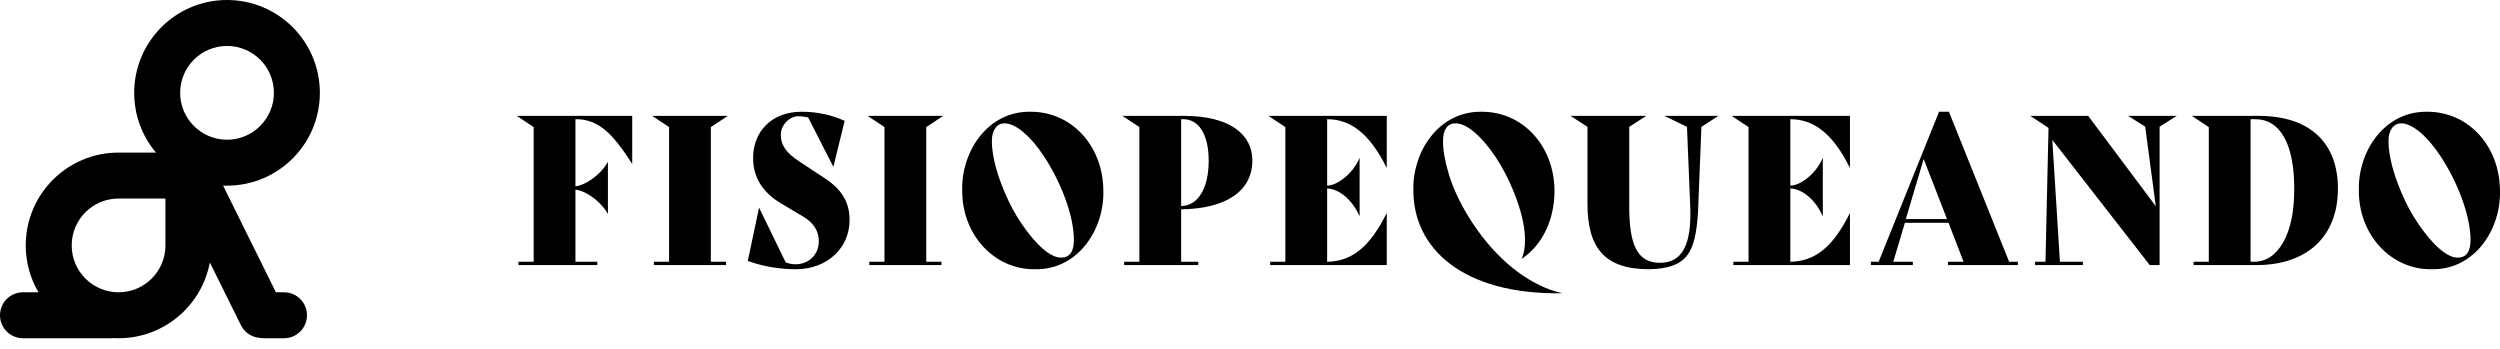
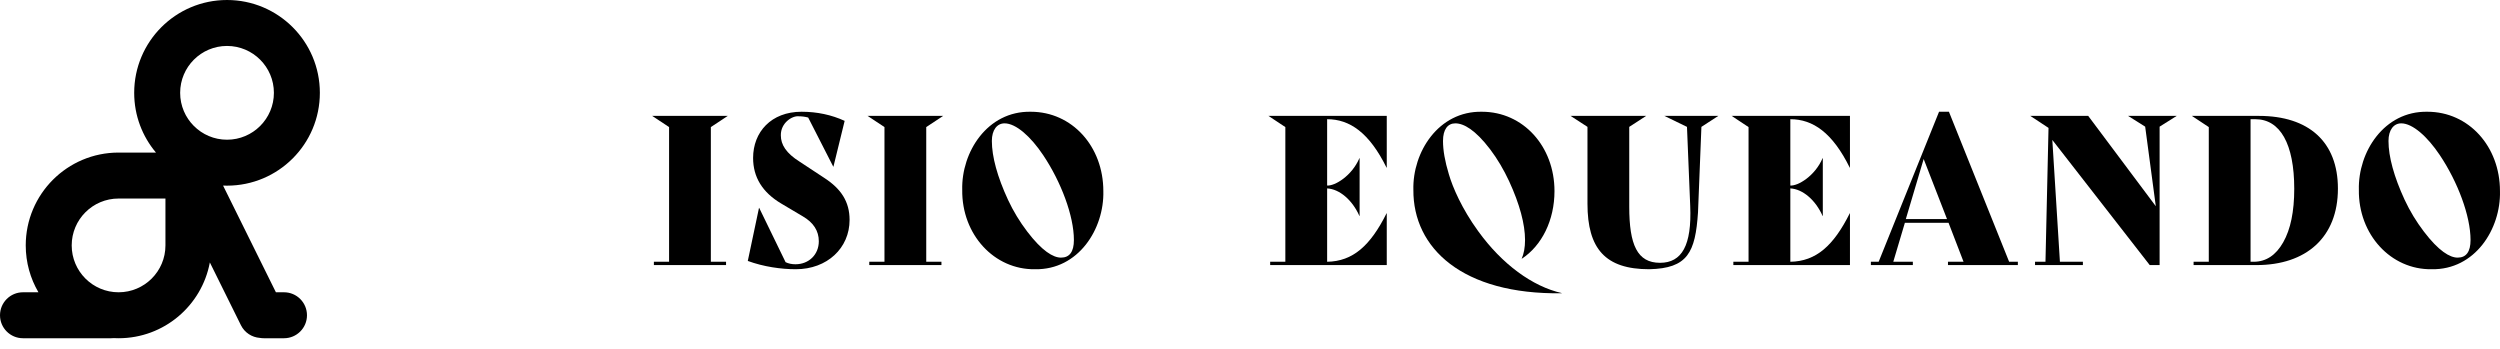
<svg xmlns="http://www.w3.org/2000/svg" width="179" height="25" viewBox="0 0 179 25" fill="none">
-   <path d="M37 8.298H45.267V11.725H45.254C44.533 10.582 43.88 9.752 43.268 9.262C42.657 8.772 41.99 8.535 41.27 8.535H41.202V13.342C41.569 13.297 42.181 13.06 42.806 12.482C43.119 12.2 43.35 11.903 43.513 11.606H43.527V15.3H43.513C43.309 14.93 42.847 14.366 42.153 13.935C41.8 13.728 41.487 13.609 41.202 13.579V18.742H42.765V18.98H37.122V18.742H38.21V9.099L37 8.298Z" fill="black" />
  <path d="M51.985 18.98H46.818V18.742H47.906V9.099L46.696 8.298H52.108L50.897 9.099V18.742H51.985V18.98Z" fill="black" />
  <path d="M56.982 19.277C55.935 19.277 54.67 19.099 53.542 18.683L54.344 14.885H54.358L56.248 18.772C56.465 18.876 56.696 18.921 56.955 18.921C57.92 18.921 58.627 18.223 58.627 17.274C58.627 16.532 58.246 15.938 57.485 15.493L55.935 14.573C54.589 13.772 53.922 12.689 53.922 11.309C53.922 9.455 55.214 8.001 57.39 8.001C58.505 8.001 59.538 8.223 60.477 8.654L59.674 11.932H59.661L57.866 8.416C57.648 8.357 57.431 8.327 57.2 8.327C56.737 8.268 55.894 8.787 55.908 9.692C55.908 10.36 56.288 10.968 57.254 11.576L59.035 12.749C60.218 13.52 60.83 14.44 60.83 15.745C60.83 17.763 59.225 19.277 56.982 19.277Z" fill="black" />
  <path d="M67.407 18.98H62.24V18.742H63.328V9.099L62.118 8.298H67.529L66.319 9.099V18.742H67.407V18.98Z" fill="black" />
  <path d="M74.104 19.277C71.194 19.321 68.855 16.799 68.896 13.594C68.828 10.894 70.691 7.942 73.804 8.001C76.755 8.001 78.999 10.479 78.999 13.683C79.067 16.384 77.217 19.336 74.104 19.277ZM75.966 18.446C76.578 18.446 76.891 18.03 76.891 17.185C76.891 15.464 75.98 13.03 74.688 11.102C73.804 9.781 72.744 8.832 71.928 8.832C71.384 8.832 71.017 9.306 71.017 10.093C71.017 11.22 71.411 12.659 72.173 14.306C72.553 15.122 73.016 15.879 73.546 16.576C74.607 17.971 75.409 18.446 75.966 18.446Z" fill="black" />
-   <path d="M89.669 11.488C89.669 13.668 87.806 14.944 84.57 14.989V18.742H85.794V18.98H80.491V18.742H81.579V9.099L80.368 8.298H84.787C88.064 8.298 89.669 9.633 89.669 11.488ZM84.719 8.535H84.57V14.752C85.766 14.737 86.542 13.505 86.542 11.502C86.542 9.603 85.821 8.535 84.719 8.535Z" fill="black" />
  <path d="M99.292 12.007H99.279C98.041 9.499 96.641 8.535 95.023 8.535V13.283C95.567 13.327 96.79 12.6 97.334 11.324H97.348V15.464H97.334C96.831 14.321 95.906 13.535 95.023 13.49V18.742C96.872 18.713 98.123 17.585 99.279 15.271H99.292V18.98H90.944V18.742H92.031V9.099L90.821 8.298H99.292V12.007Z" fill="black" />
  <path d="M111.817 20.983V20.998C104.706 21.102 101.17 17.763 101.198 13.594C101.13 10.894 102.992 7.942 106.106 8.001C109.057 8.001 111.301 10.479 111.301 13.683C111.301 15.76 110.403 17.585 108.948 18.535C109.111 18.164 109.193 17.719 109.193 17.185C109.193 16.057 108.812 14.618 108.051 12.971C107.67 12.155 107.221 11.384 106.691 10.686C105.63 9.292 104.801 8.832 104.203 8.832C103.659 8.832 103.319 9.262 103.319 10.093C103.319 10.761 103.455 11.547 103.74 12.482C104.012 13.416 104.679 14.959 105.834 16.547C107.548 18.921 109.723 20.508 111.817 20.983Z" fill="black" />
  <path d="M118.082 19.277C114.941 19.277 113.663 17.808 113.663 14.588V9.084L112.453 8.298H117.864L116.654 9.084V14.796C116.654 17.526 117.225 18.817 118.857 18.817C120.421 18.817 121.141 17.57 121.019 14.737L120.788 9.084L119.17 8.298H123.031L121.821 9.084L121.577 15.211C121.386 18.075 120.842 19.217 118.082 19.277Z" fill="black" />
  <path d="M132.457 12.007H132.444C131.206 9.499 129.806 8.535 128.188 8.535V13.283C128.732 13.327 129.955 12.6 130.499 11.324H130.513V15.464H130.499C129.996 14.321 129.071 13.535 128.188 13.49V18.742C130.037 18.713 131.288 17.585 132.444 15.271H132.457V18.98H124.108V18.742H125.196V9.099L123.986 8.298H132.457V12.007Z" fill="black" />
  <path d="M139.543 8.001L143.854 18.742H144.479V18.98H139.475V18.742H140.59L139.516 15.953H136.389L135.559 18.742H136.96V18.98H133.955V18.742H134.512L138.836 8.001H139.543ZM137.735 11.384L136.457 15.686H139.407L137.735 11.384Z" fill="black" />
  <path d="M153.595 9.069L152.371 8.298H155.852L154.628 9.069V18.98H153.921L146.946 10.019L147.49 18.742H149.135V18.98H145.708V18.742H146.456L146.674 9.158L145.369 8.298H149.516L154.356 14.766L153.595 9.069Z" fill="black" />
  <path d="M156.939 8.298H161.738C165.301 8.298 167.395 10.152 167.395 13.505C167.395 16.992 165.124 18.98 161.562 18.98H157.061V18.742H158.149V9.099L156.939 8.298ZM161.14 18.742H161.358C162.242 18.742 162.949 18.283 163.479 17.348C164.009 16.413 164.268 15.137 164.268 13.52C164.268 10.3 163.261 8.535 161.48 8.535H161.14V18.742Z" fill="black" />
  <path d="M174.103 19.277C171.193 19.321 168.854 16.799 168.895 13.594C168.827 10.894 170.69 7.942 173.804 8.001C176.755 8.001 178.998 10.479 178.998 13.683C179.066 16.384 177.217 19.336 174.103 19.277ZM175.966 18.446C176.578 18.446 176.891 18.03 176.891 17.185C176.891 15.464 175.98 13.03 174.688 11.102C173.804 9.781 172.743 8.832 171.928 8.832C171.384 8.832 171.016 9.306 171.016 10.093C171.016 11.22 171.411 12.659 172.172 14.306C172.553 15.122 173.015 15.879 173.546 16.576C174.606 17.971 175.408 18.446 175.966 18.446Z" fill="black" />
  <path fill-rule="evenodd" clip-rule="evenodd" d="M16.255 10.003C18.108 10.003 19.611 8.5 19.611 6.647C19.611 4.793 18.108 3.29 16.255 3.29C14.401 3.29 12.899 4.793 12.899 6.647C12.899 8.5 14.401 10.003 16.255 10.003ZM16.255 13.293C19.926 13.293 22.902 10.318 22.902 6.647C22.902 2.976 19.926 0 16.255 0C12.584 0 9.608 2.976 9.608 6.647C9.608 8.276 10.194 9.768 11.167 10.924H8.49C4.819 10.924 1.843 13.9 1.843 17.571C1.843 18.795 2.174 19.942 2.752 20.927H1.645C0.737 20.927 0 21.664 0 22.573C0 23.481 0.737 24.218 1.645 24.218H7.963C8.022 24.218 8.08 24.215 8.138 24.209C8.254 24.215 8.372 24.218 8.49 24.218C11.744 24.218 14.452 21.879 15.025 18.79L17.249 23.282C17.516 23.823 18.041 24.151 18.602 24.193C18.695 24.209 18.79 24.218 18.887 24.218H20.335C21.244 24.218 21.98 23.481 21.98 22.573C21.98 21.664 21.244 20.927 20.335 20.927H19.755L15.972 13.288C16.066 13.291 16.16 13.293 16.255 13.293ZM11.846 14.215H8.49C6.636 14.215 5.134 15.717 5.134 17.571C5.134 19.425 6.636 20.927 8.49 20.927C10.344 20.927 11.846 19.425 11.846 17.571V14.215Z" fill="black" />
</svg>